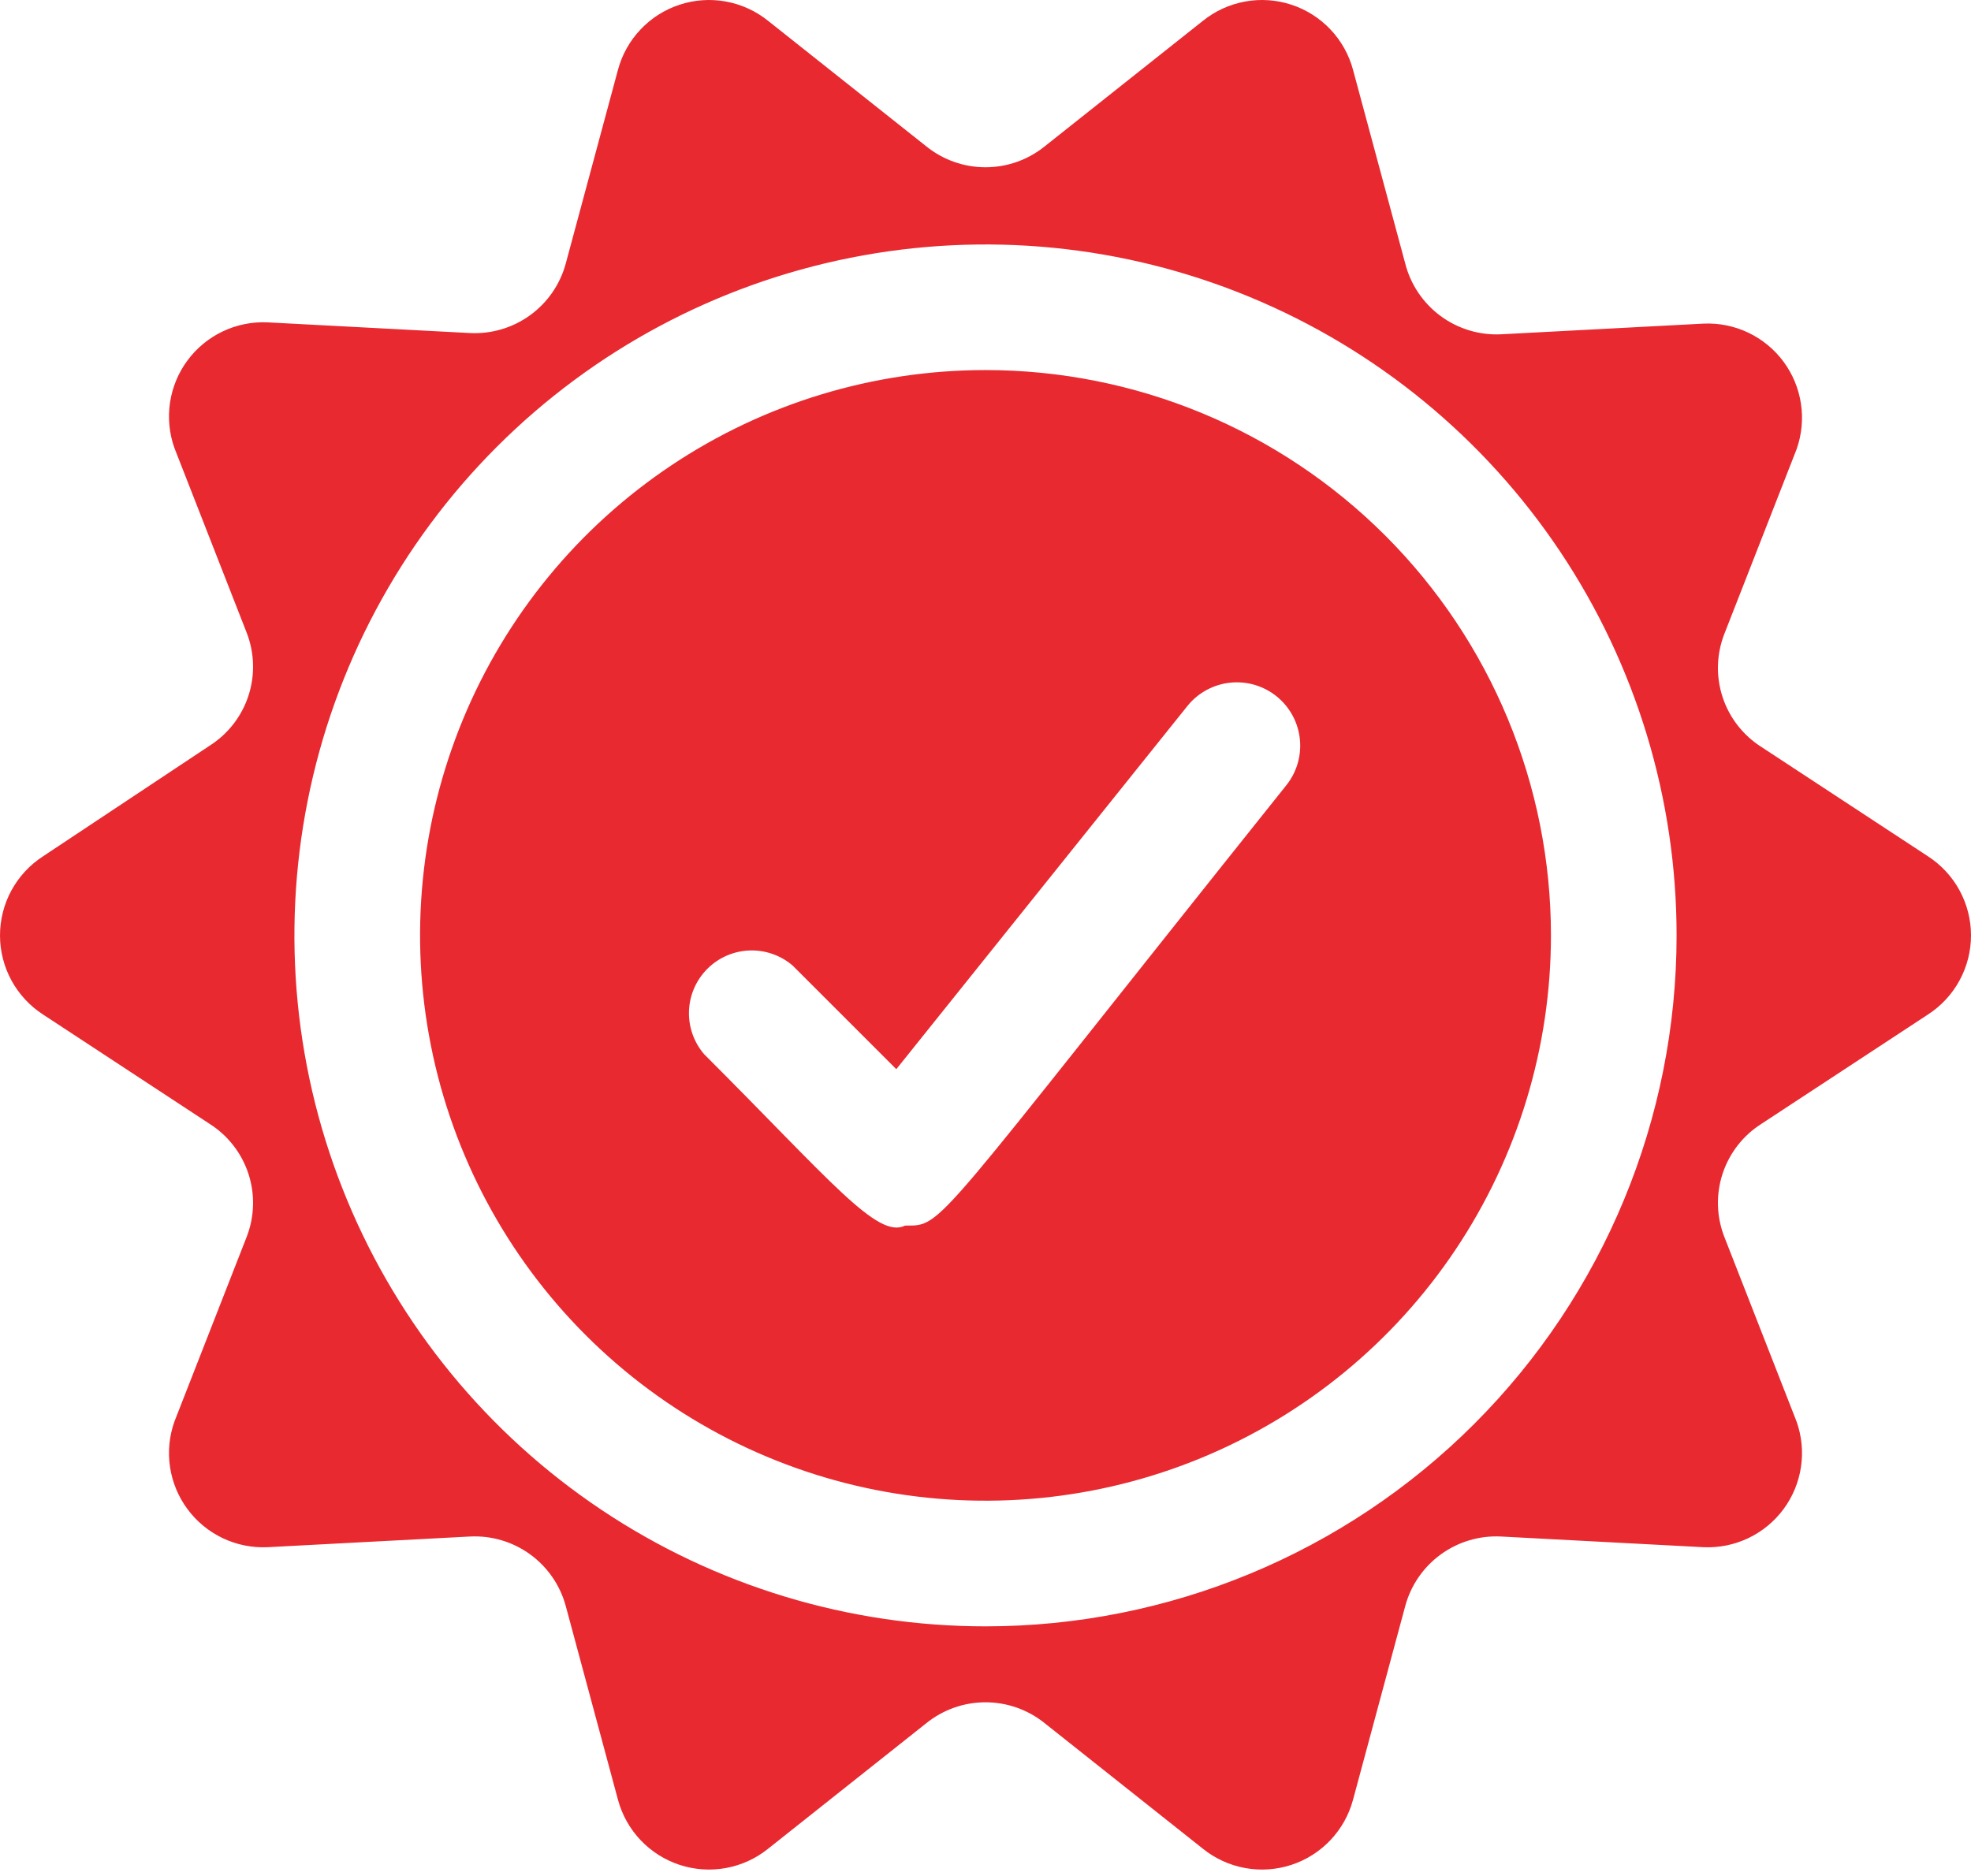
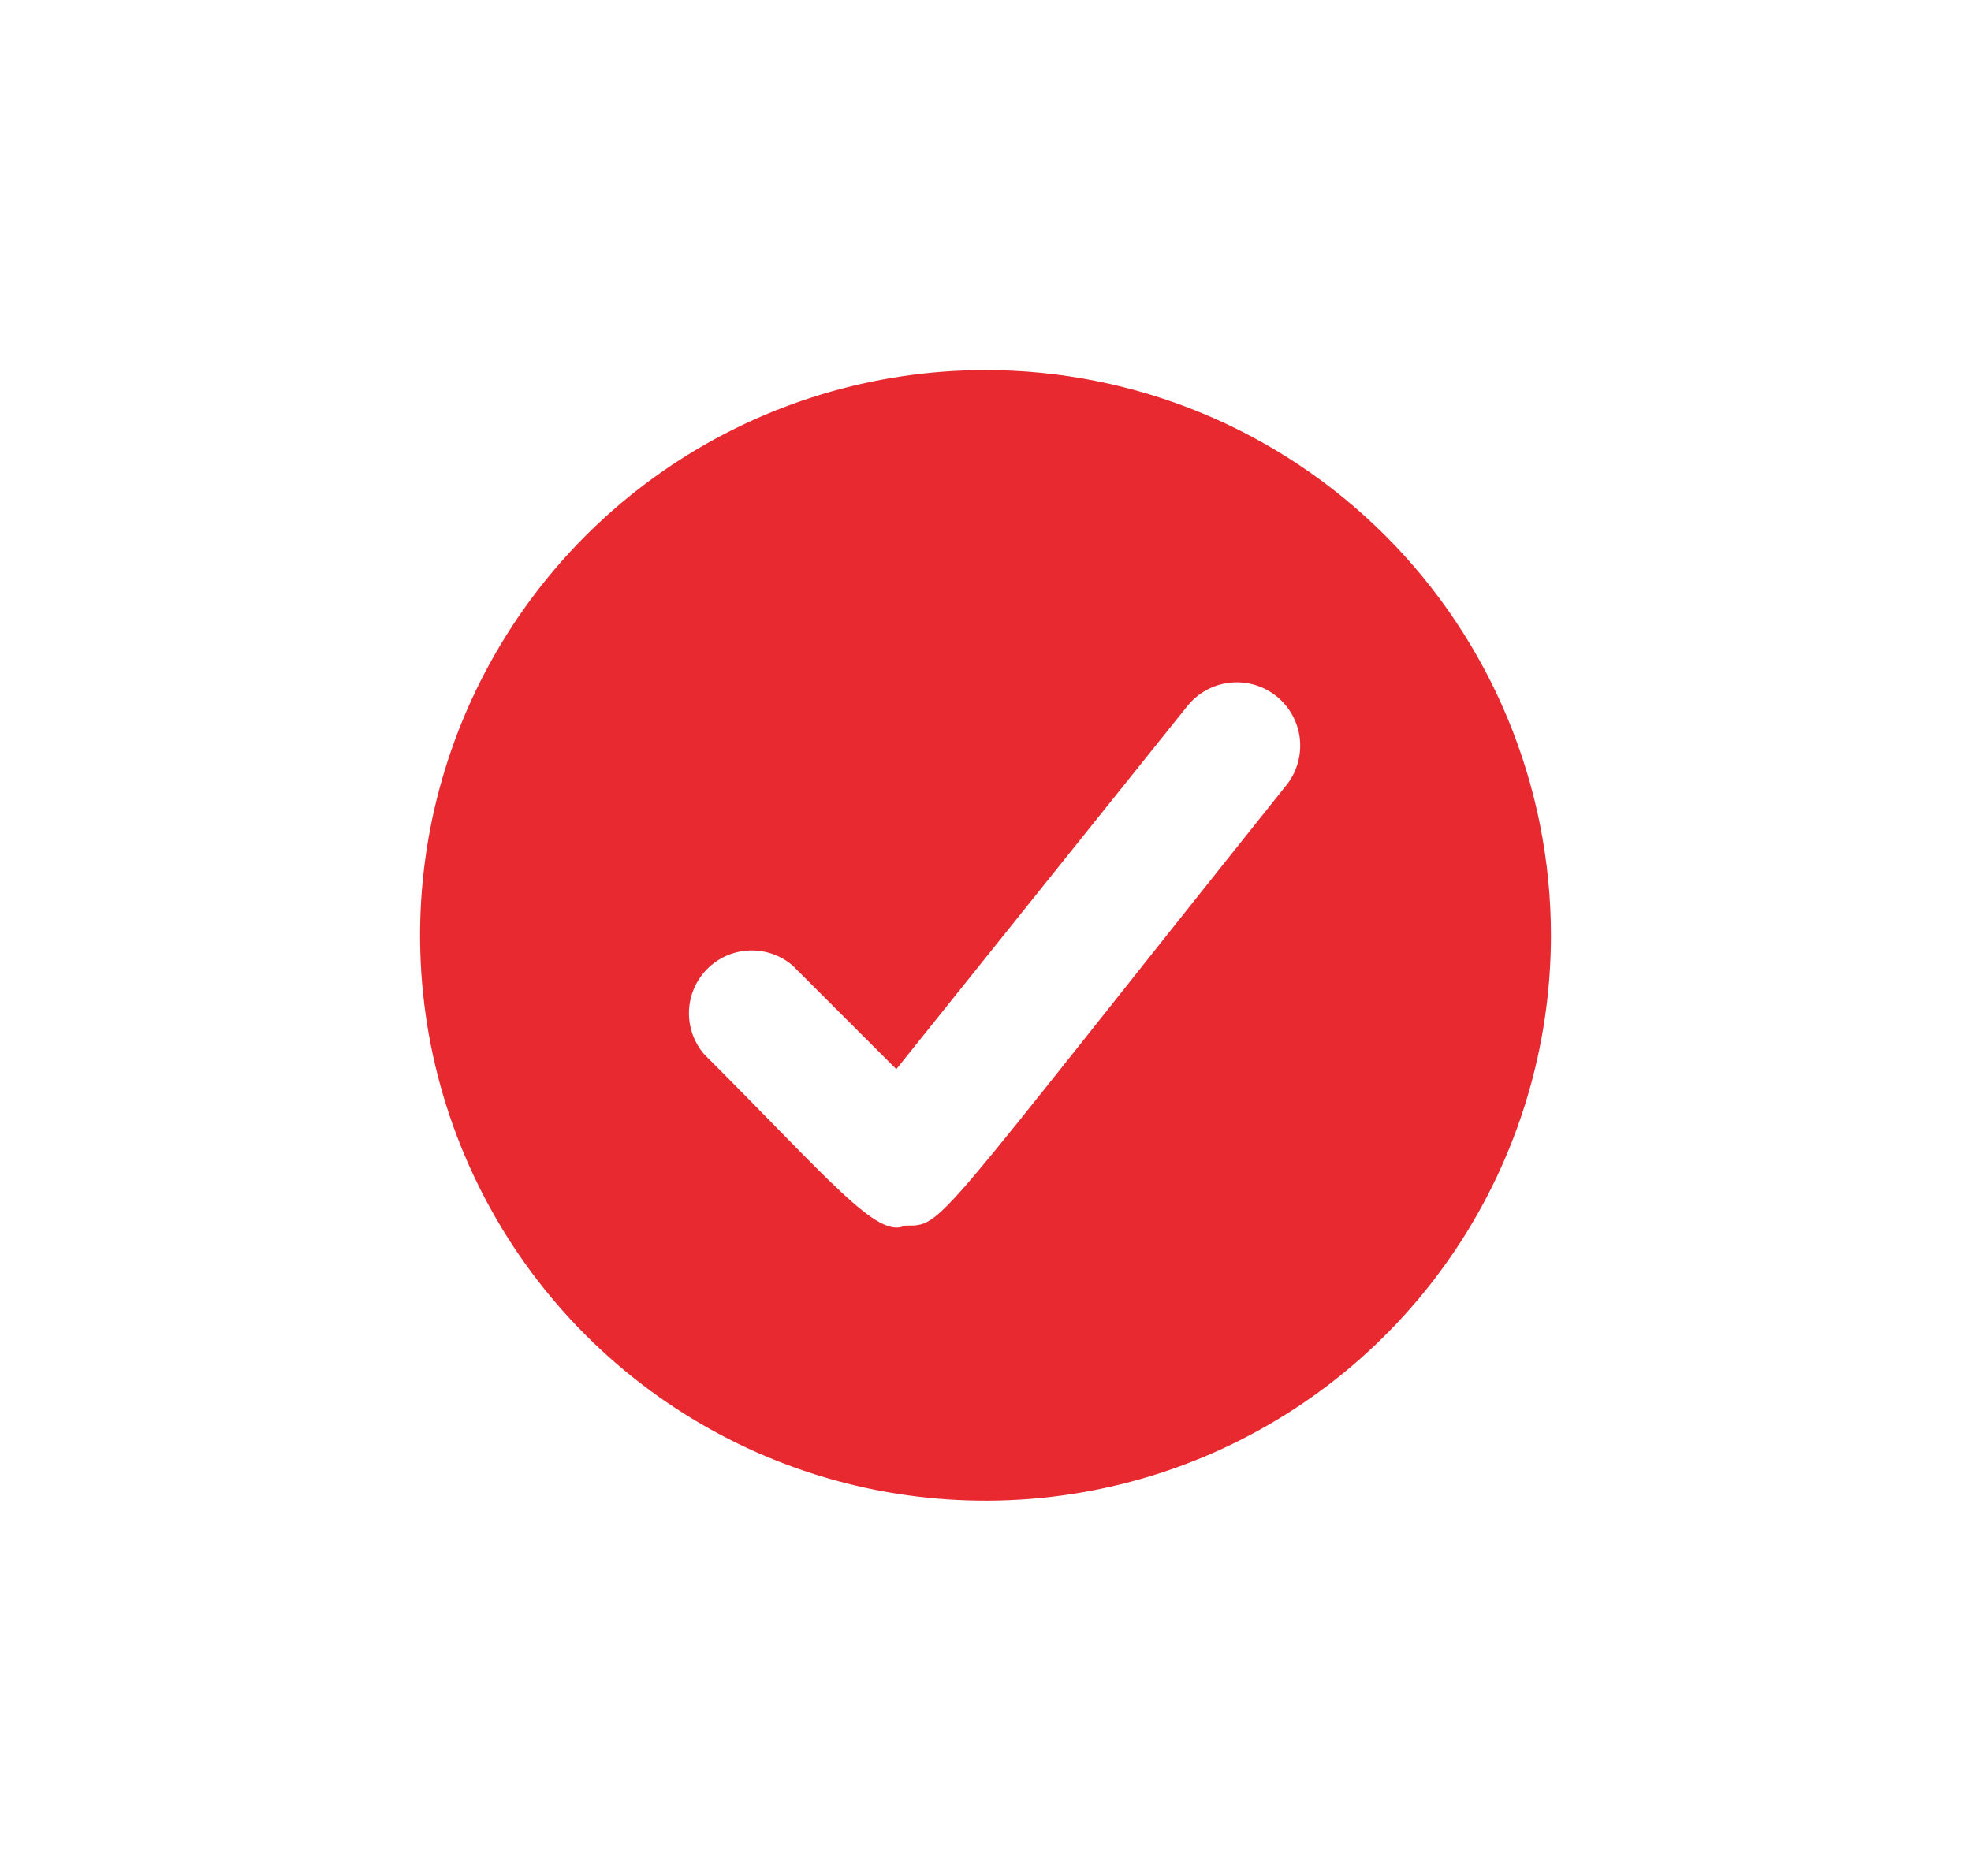
<svg xmlns="http://www.w3.org/2000/svg" width="208" height="198" viewBox="0 0 208 198" fill="none">
-   <path d="M203.451 90.381L185.881 78.844C183.947 77.617 182.499 75.756 181.785 73.579C181.071 71.402 181.137 69.044 181.97 66.91L189.594 47.418C190.139 45.882 190.298 44.237 190.057 42.626C189.817 41.014 189.185 39.487 188.216 38.177C187.247 36.868 185.971 35.816 184.5 35.115C183.029 34.414 181.409 34.086 179.782 34.158L158.433 35.285C156.137 35.401 153.871 34.718 152.022 33.352C150.172 31.986 148.853 30.022 148.289 27.793L142.786 7.372C142.358 5.773 141.537 4.306 140.398 3.104C139.259 1.903 137.839 1.004 136.265 0.491C134.691 -0.023 133.014 -0.135 131.386 0.163C129.757 0.462 128.229 1.162 126.94 2.201L110.232 15.461C108.466 16.881 106.267 17.656 104 17.656C101.733 17.656 99.534 16.881 97.768 15.461L81.06 2.201C79.771 1.162 78.243 0.462 76.614 0.163C74.986 -0.135 73.309 -0.023 71.735 0.491C70.161 1.004 68.741 1.903 67.602 3.104C66.463 4.306 65.642 5.773 65.214 7.372L59.711 27.793C59.121 29.997 57.791 31.931 55.944 33.271C54.097 34.611 51.846 35.275 49.567 35.152L28.218 34.025C26.591 33.953 24.971 34.282 23.5 34.983C22.029 35.684 20.753 36.735 19.785 38.045C18.815 39.354 18.183 40.882 17.942 42.493C17.702 44.104 17.861 45.75 18.406 47.285L26.03 66.778C26.863 68.912 26.929 71.269 26.215 73.446C25.502 75.623 24.053 77.485 22.119 78.712L4.549 90.381C3.153 91.282 2.006 92.519 1.211 93.978C0.416 95.438 0 97.073 0 98.734C0 100.396 0.416 102.031 1.211 103.491C2.006 104.95 3.153 106.187 4.549 107.088L22.119 118.625C24.053 119.852 25.502 121.713 26.215 123.89C26.929 126.067 26.863 128.425 26.03 130.559L18.406 150.051C17.861 151.587 17.702 153.232 17.942 154.843C18.183 156.455 18.815 157.982 19.785 159.292C20.753 160.601 22.029 161.653 23.5 162.354C24.971 163.054 26.591 163.383 28.218 163.311L49.567 162.184C51.846 162.061 54.097 162.725 55.944 164.065C57.791 165.405 59.121 167.339 59.711 169.544L65.214 189.964C65.642 191.563 66.463 193.03 67.602 194.232C68.741 195.434 70.161 196.332 71.735 196.846C73.309 197.359 74.986 197.472 76.614 197.173C78.243 196.875 79.771 196.174 81.06 195.136L97.768 181.875C99.534 180.455 101.733 179.68 104 179.68C106.267 179.68 108.466 180.455 110.232 181.875L126.94 195.136C128.229 196.174 129.757 196.875 131.386 197.173C133.014 197.472 134.691 197.359 136.265 196.846C137.839 196.332 139.259 195.434 140.398 194.232C141.537 193.03 142.358 191.563 142.786 189.964L148.289 169.544C148.879 167.339 150.209 165.405 152.056 164.065C153.903 162.725 156.154 162.061 158.433 162.184L179.782 163.311C181.409 163.383 183.029 163.054 184.5 162.354C185.971 161.653 187.247 160.601 188.216 159.292C189.185 157.982 189.817 156.455 190.057 154.843C190.298 153.232 190.139 151.587 189.594 150.051L181.97 130.559C181.137 128.425 181.071 126.067 181.785 123.89C182.499 121.713 183.947 119.852 185.881 118.625L203.451 107.088C204.847 106.187 205.994 104.95 206.789 103.491C207.584 102.031 208 100.396 208 98.734C208 97.073 207.584 95.438 206.789 93.978C205.994 92.519 204.847 91.282 203.451 90.381ZM104 171.665C89.576 171.665 75.475 167.388 63.482 159.374C51.489 151.36 42.141 139.97 36.621 126.644C31.101 113.317 29.657 98.654 32.471 84.506C35.285 70.359 42.231 57.364 52.43 47.165C62.63 36.965 75.625 30.019 89.772 27.205C103.919 24.391 118.583 25.835 131.909 31.355C145.236 36.875 156.626 46.223 164.64 58.216C172.653 70.21 176.931 84.31 176.931 98.734C176.931 118.077 169.247 136.627 155.57 150.304C141.893 163.981 123.342 171.665 104 171.665Z" fill="#E82930" />
  <path d="M104.001 39.061C92.2 39.061 80.663 42.561 70.85 49.117C61.038 55.674 53.389 64.993 48.873 75.897C44.357 86.8 43.175 98.798 45.477 110.373C47.78 121.948 53.463 132.58 61.808 140.925C70.153 149.27 80.785 154.953 92.36 157.256C103.935 159.558 115.933 158.376 126.836 153.86C137.74 149.344 147.059 141.696 153.616 131.883C160.172 122.07 163.672 110.533 163.672 98.732C163.672 82.906 157.385 67.729 146.195 56.538C135.005 45.348 119.827 39.061 104.001 39.061ZM135.693 82.952C97.968 130.158 99.626 129.363 95.515 129.363C92.598 130.821 87.692 124.655 74.299 111.263C73.213 109.994 72.645 108.363 72.71 106.694C72.774 105.025 73.466 103.443 74.646 102.262C75.827 101.081 77.41 100.389 79.079 100.325C80.747 100.26 82.379 100.828 83.647 101.914L94.587 112.854L125.35 74.466C125.908 73.787 126.593 73.224 127.368 72.81C128.142 72.395 128.991 72.138 129.865 72.052C130.74 71.966 131.622 72.052 132.463 72.307C133.304 72.562 134.086 72.98 134.765 73.537C135.444 74.095 136.007 74.78 136.421 75.555C136.835 76.33 137.093 77.178 137.179 78.053C137.265 78.927 137.178 79.809 136.923 80.65C136.668 81.491 136.25 82.273 135.693 82.952Z" fill="#E82930" />
</svg>